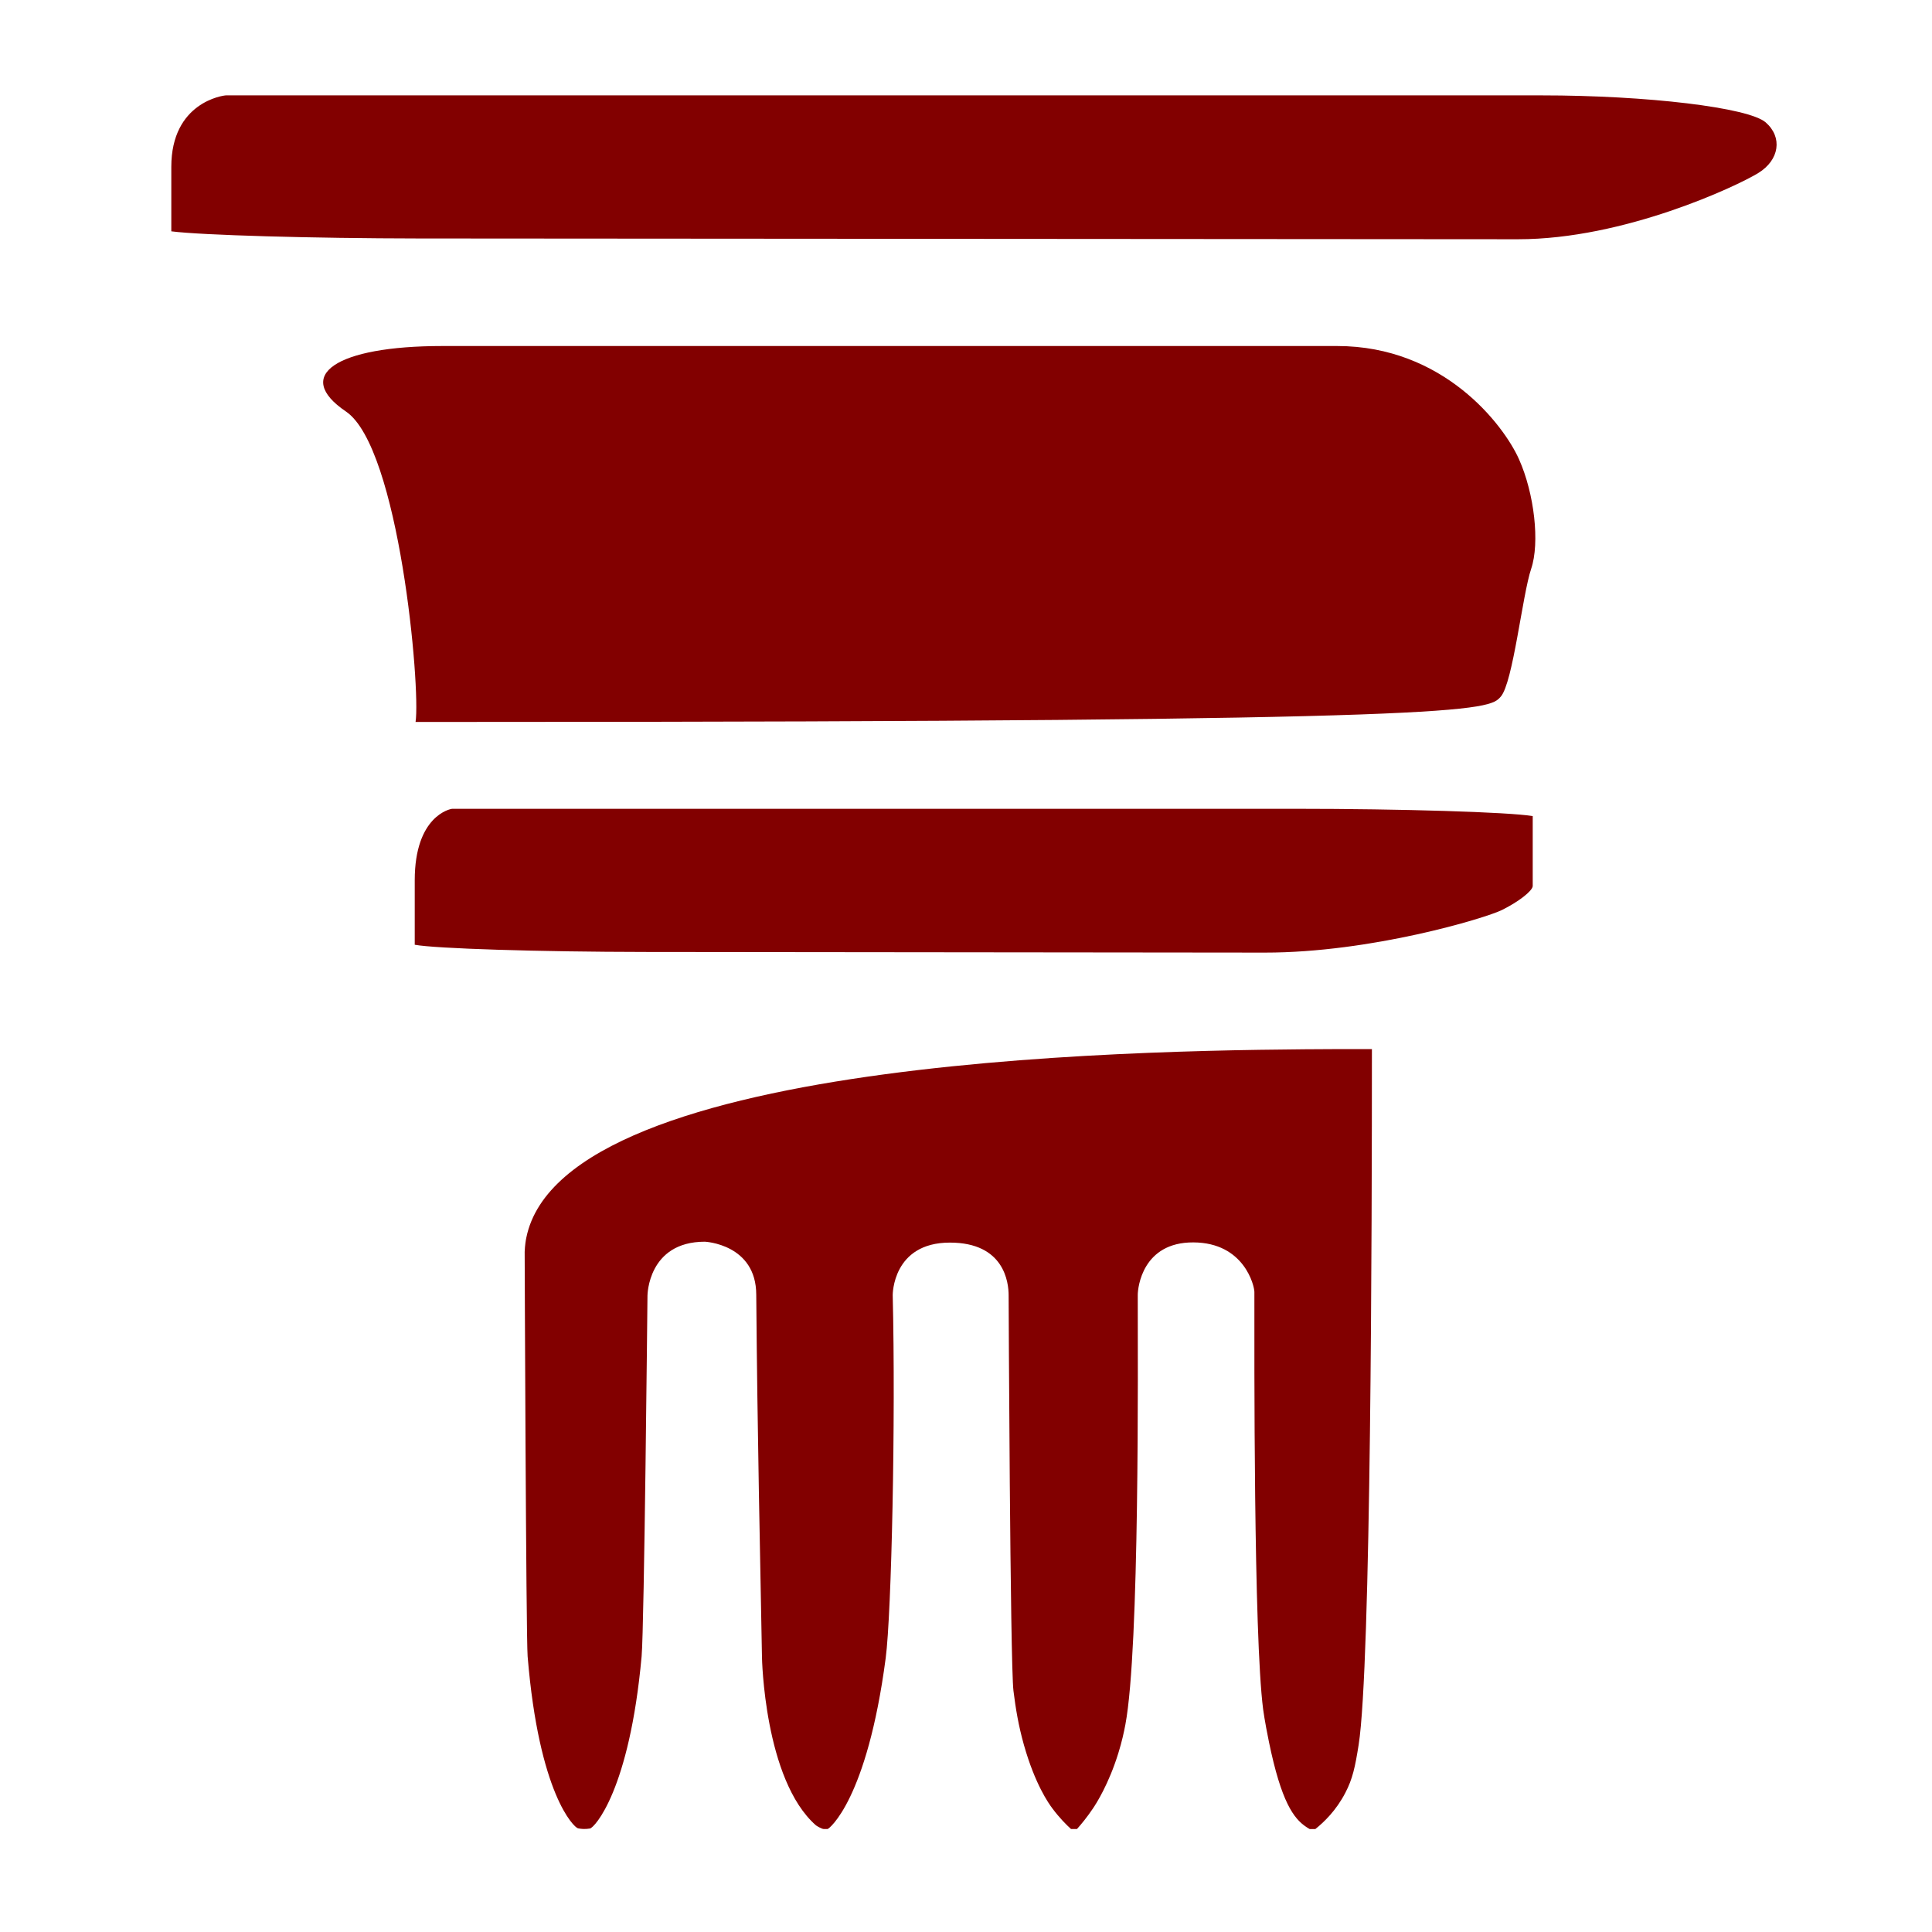
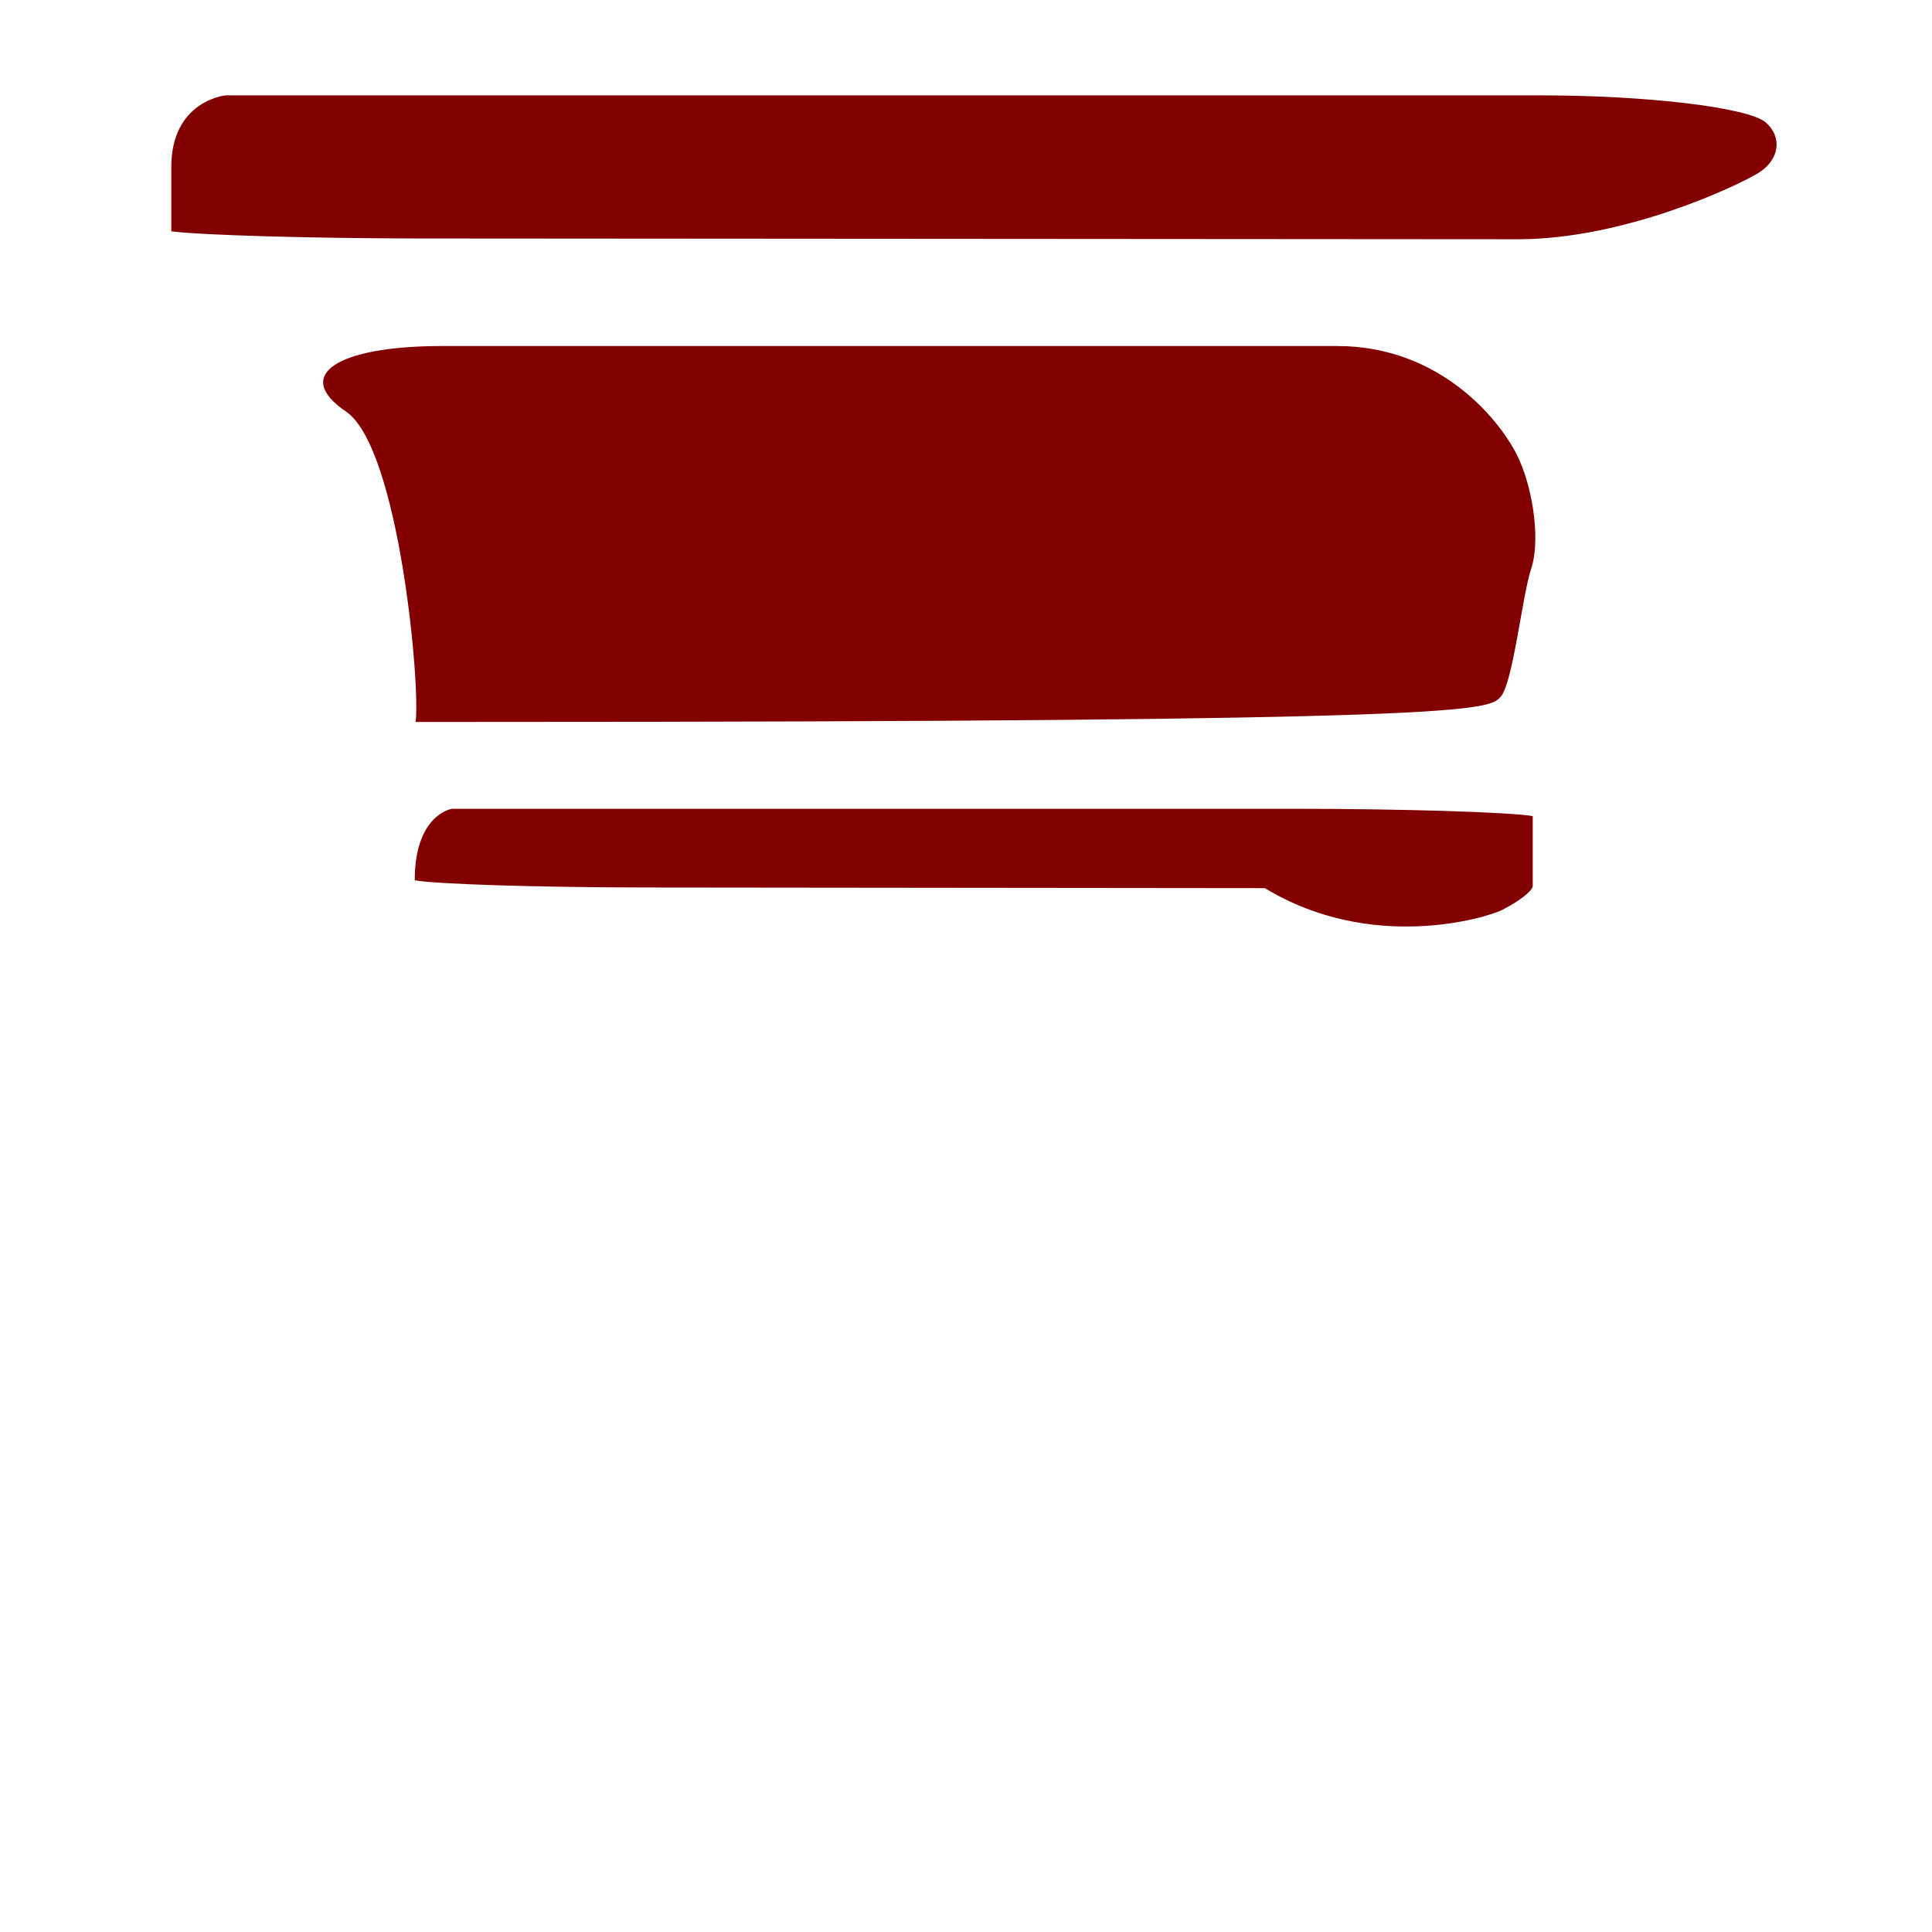
<svg xmlns="http://www.w3.org/2000/svg" id="Livello_1" x="0px" y="0px" width="300px" height="300px" viewBox="0 0 300 300" xml:space="preserve">
  <rect fill="#FFFFFF" width="300" height="300" />
  <g>
    <g>
      <path fill="#820000" d="M237.76,88.32c1.36-4.02,0.5-11.68-1.9-17.03c-2.4-5.35-11.73-17.56-28.23-17.56L68.68,53.73 c-16.5,0-23.23,4.57-14.96,10.17s11.61,42.9,10.81,48.2c0,0,0,0,9.32,0c155.74,0,157.29-1.77,159.19-3.93 S236.4,92.34,237.76,88.32z" />
    </g>
    <g>
-       <path fill="#820000" d="M81.47,194.4c0,0,0.21,59.7,0.46,62.8c1.76,21.4,7.2,26.57,7.82,26.7c0.24,0.05,0.49,0.08,0.66,0.09 C90.53,284,90.6,284,90.6,284c0,0,0.06,0,0.15,0c0.19,0,0.53-0.01,0.86-0.07c0.69-0.12,6.13-5.9,8.02-26.74 c0.41-4.54,0.91-56.01,0.91-56.01s0.04-8.37,8.91-8.37c0,0,7.98,0.36,7.98,8.25c0.18,21.99,0.61,40.73,0.89,56.31 c0,0,0.34,19,8.37,26.06c0.1,0.09,0.92,0.58,1.24,0.58c0.01,0,0.06,0,0.27,0c0.1,0,0.31,0,0.31,0c0.2,0,6.12-4.51,9.02-26.54 c0.91-6.92,1.56-37.03,1.09-56.37c0,0-0.06-8.15,8.88-8.15c8.46,0,9.12,6.2,9.12,8.19c0,0,0.23,57.16,0.75,61.41 c0.34,2.74,0.77,5.36,1.62,8.39c1.74,6.15,3.85,9.1,4.41,9.85c1.1,1.48,2.17,2.55,2.91,3.22c0.16,0,0.32,0,0.48,0h0.44 c0.67-0.74,1.56-1.82,2.5-3.22c0.46-0.68,2.42-3.71,3.92-8.55c0.56-1.8,0.89-3.34,1.1-4.46c2.23-11.85,1.92-56.19,1.92-66.71 c0-1.14,0.74-8.19,8.64-8.15c7.9,0.03,9.47,6.75,9.47,7.69c0,9.73-0.13,53.32,1.36,64.82c0,0,0.23,1.79,0.9,5.05 c1.92,9.34,3.85,11.9,5.77,13.19c0.25,0.17,0.45,0.29,0.57,0.35c0.15,0,0.3,0,0.45,0h0.41c1.34-1.07,3.23-2.87,4.67-5.65 c1.12-2.14,1.52-4.02,2.06-7.44c1.93-12.21,2.06-80.84,2.06-108.03c-2.25-0.01-3.95,0-4.8,0c-26.09,0.12-120.71,0.55-126.51,29.31 C81.65,192.55,81.51,193.34,81.47,194.4z" />
      <g>
        <path fill="#820000" d="M273.02,26.87c3.29-2.02,3.81-5.56,1.15-7.87c-2.66-2.3-18.33-4.19-34.83-4.19c0,0-203.79,0-204.24,0 c-0.45,0-8.5,1.08-8.5,11.1s0,10.01,0,10.01c4.63,0.6,21.92,1.09,38.42,1.11l170.7,0.12C252.23,37.16,269.73,28.89,273.02,26.87z " />
      </g>
      <g>
-         <path fill="#820000" d="M233.21,141.31c2.55-1.26,4.7-2.92,4.79-3.7c0,0,0,0,0-0.84c0-10.05,0-10.05,0-10.05 c-3.77-0.62-20.35-1.13-36.85-1.13c0,0-130.6,0-130.91,0c-0.31,0-5.84,1.08-5.84,11.1c0,10.01,0,10.01,0,10.01 c3.18,0.6,19.28,1.1,35.78,1.12l96.23,0.1C212.91,147.93,230.66,142.57,233.21,141.31z" />
+         <path fill="#820000" d="M233.21,141.31c2.55-1.26,4.7-2.92,4.79-3.7c0,0,0,0,0-0.84c0-10.05,0-10.05,0-10.05 c-3.77-0.62-20.35-1.13-36.85-1.13c0,0-130.6,0-130.91,0c-0.31,0-5.84,1.08-5.84,11.1c3.18,0.6,19.28,1.1,35.78,1.12l96.23,0.1C212.91,147.93,230.66,142.57,233.21,141.31z" />
      </g>
    </g>
  </g>
  <g> </g>
  <g> </g>
  <g> </g>
  <g> </g>
  <g> </g>
  <g> </g>
  <g> </g>
  <g> </g>
  <g> </g>
  <g> </g>
  <g> </g>
  <g> </g>
  <g> </g>
  <g> </g>
  <g> </g>
</svg>